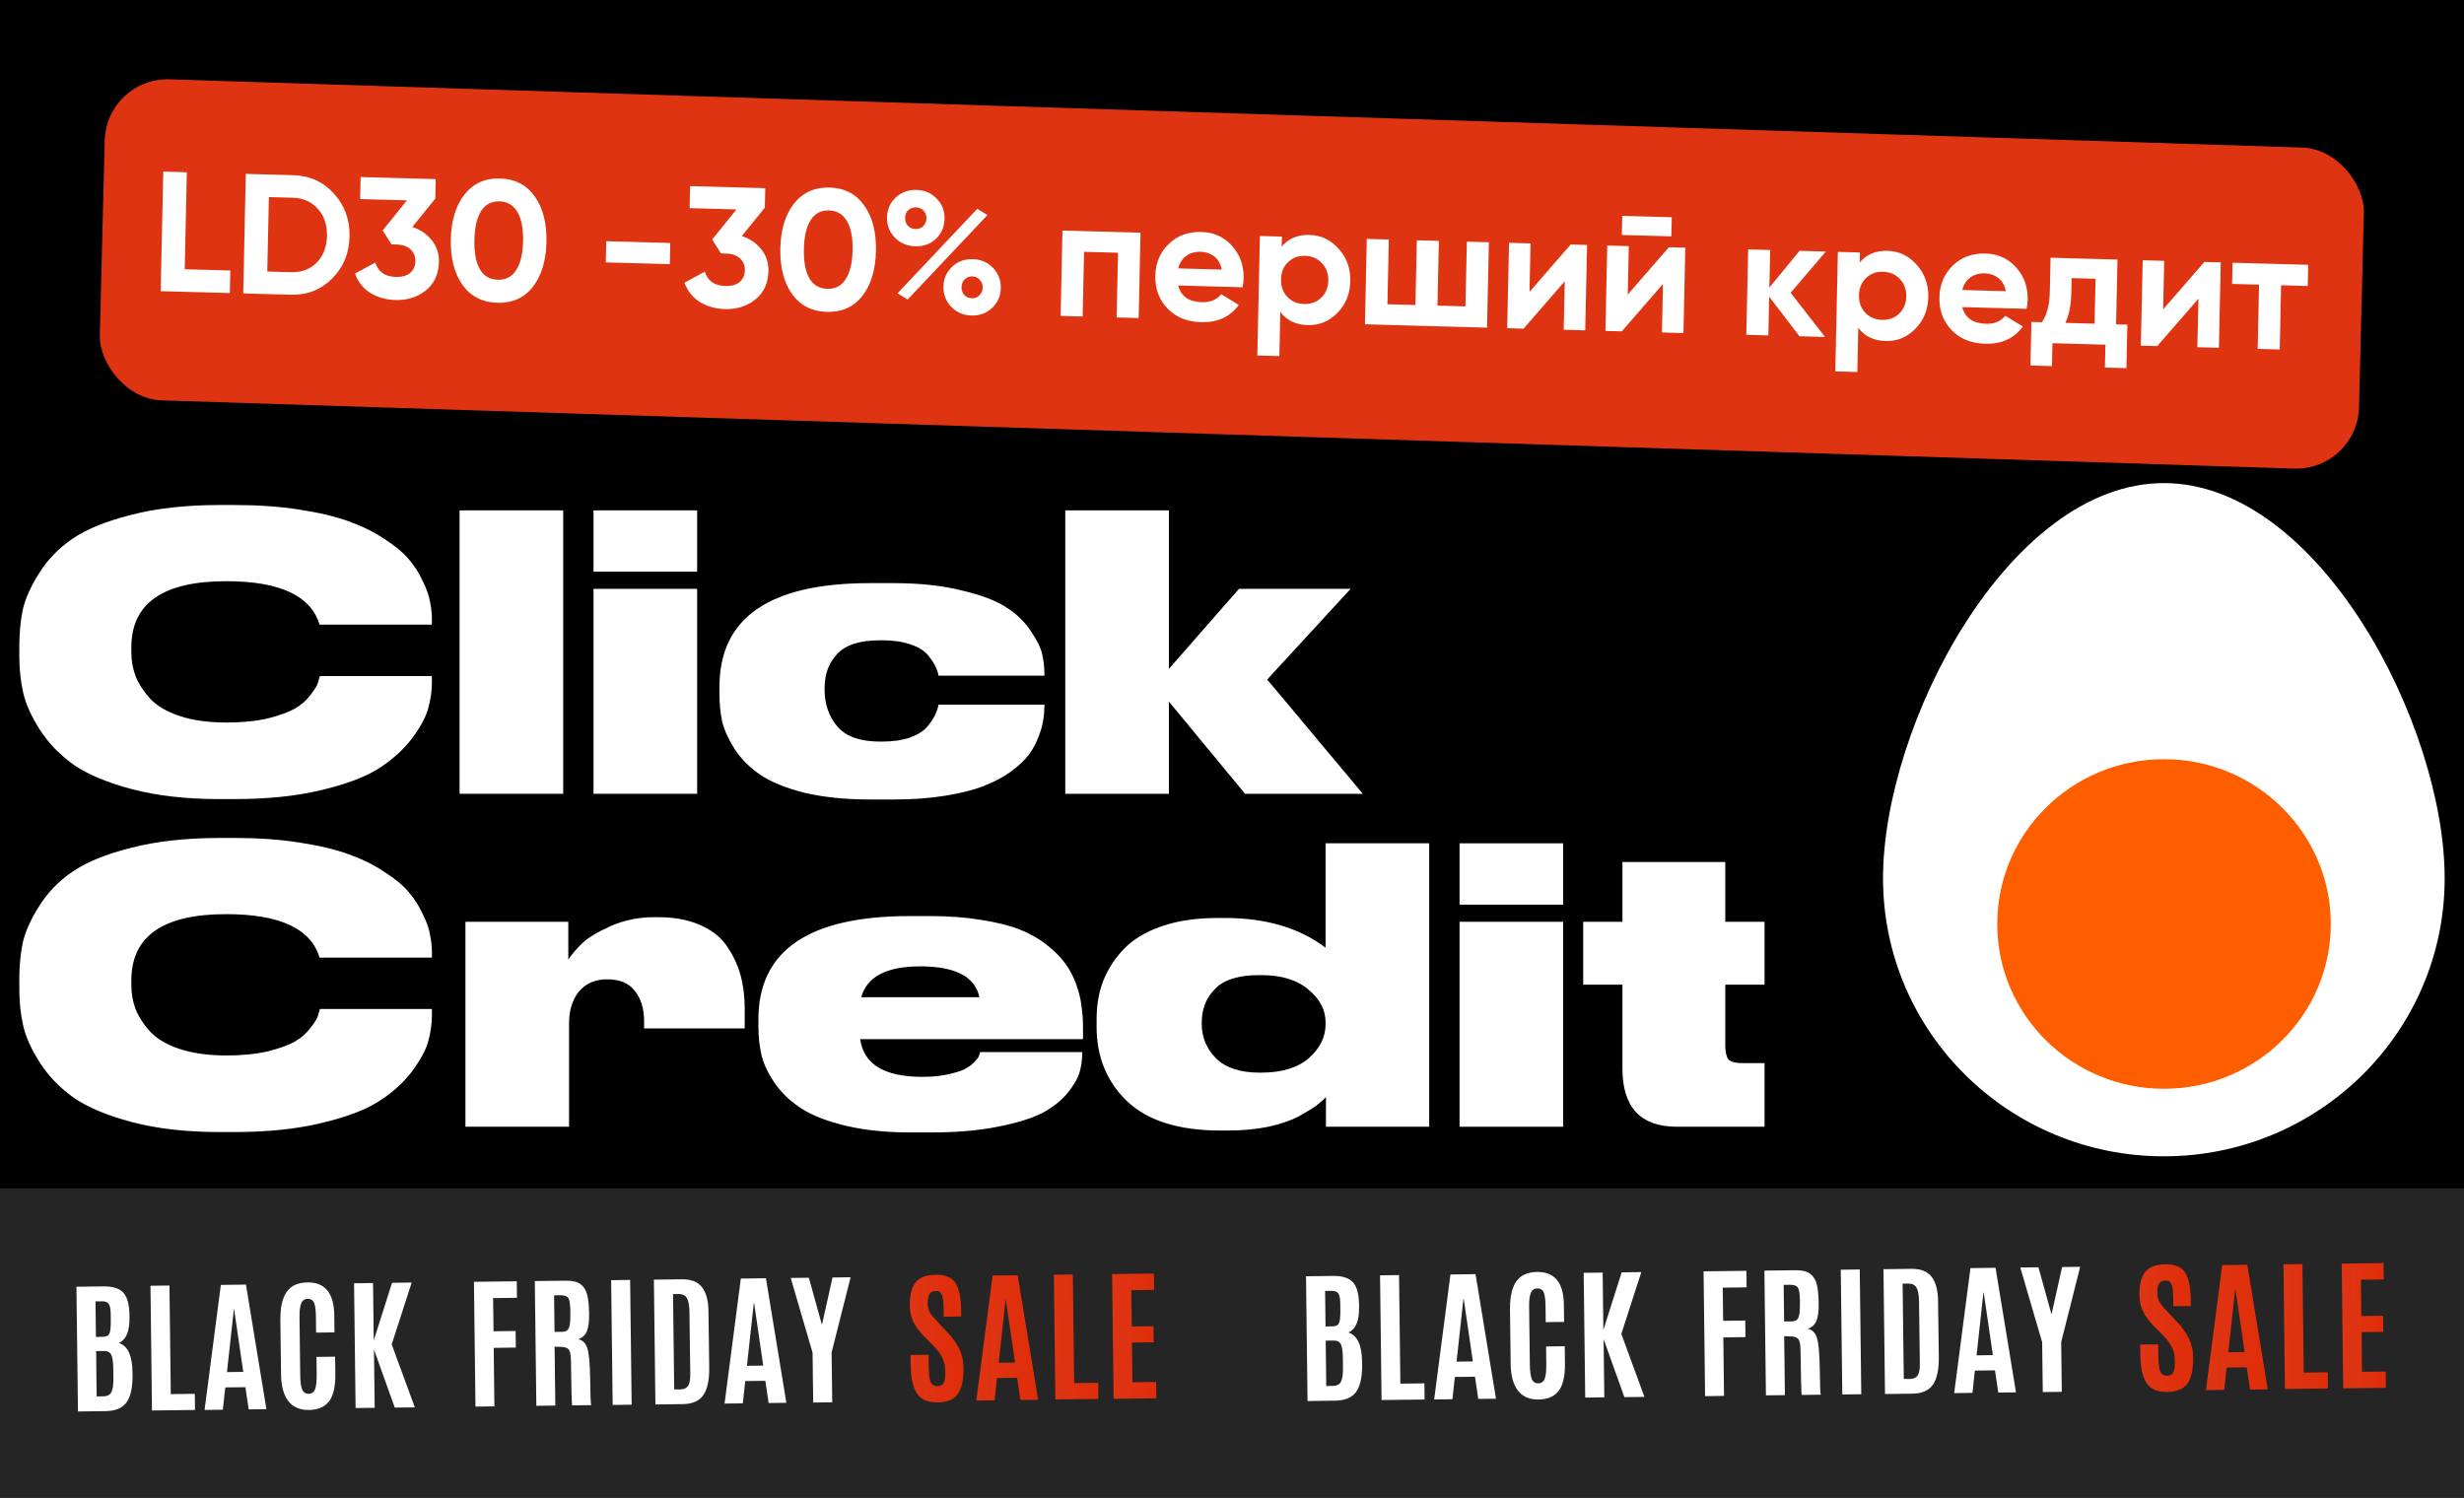
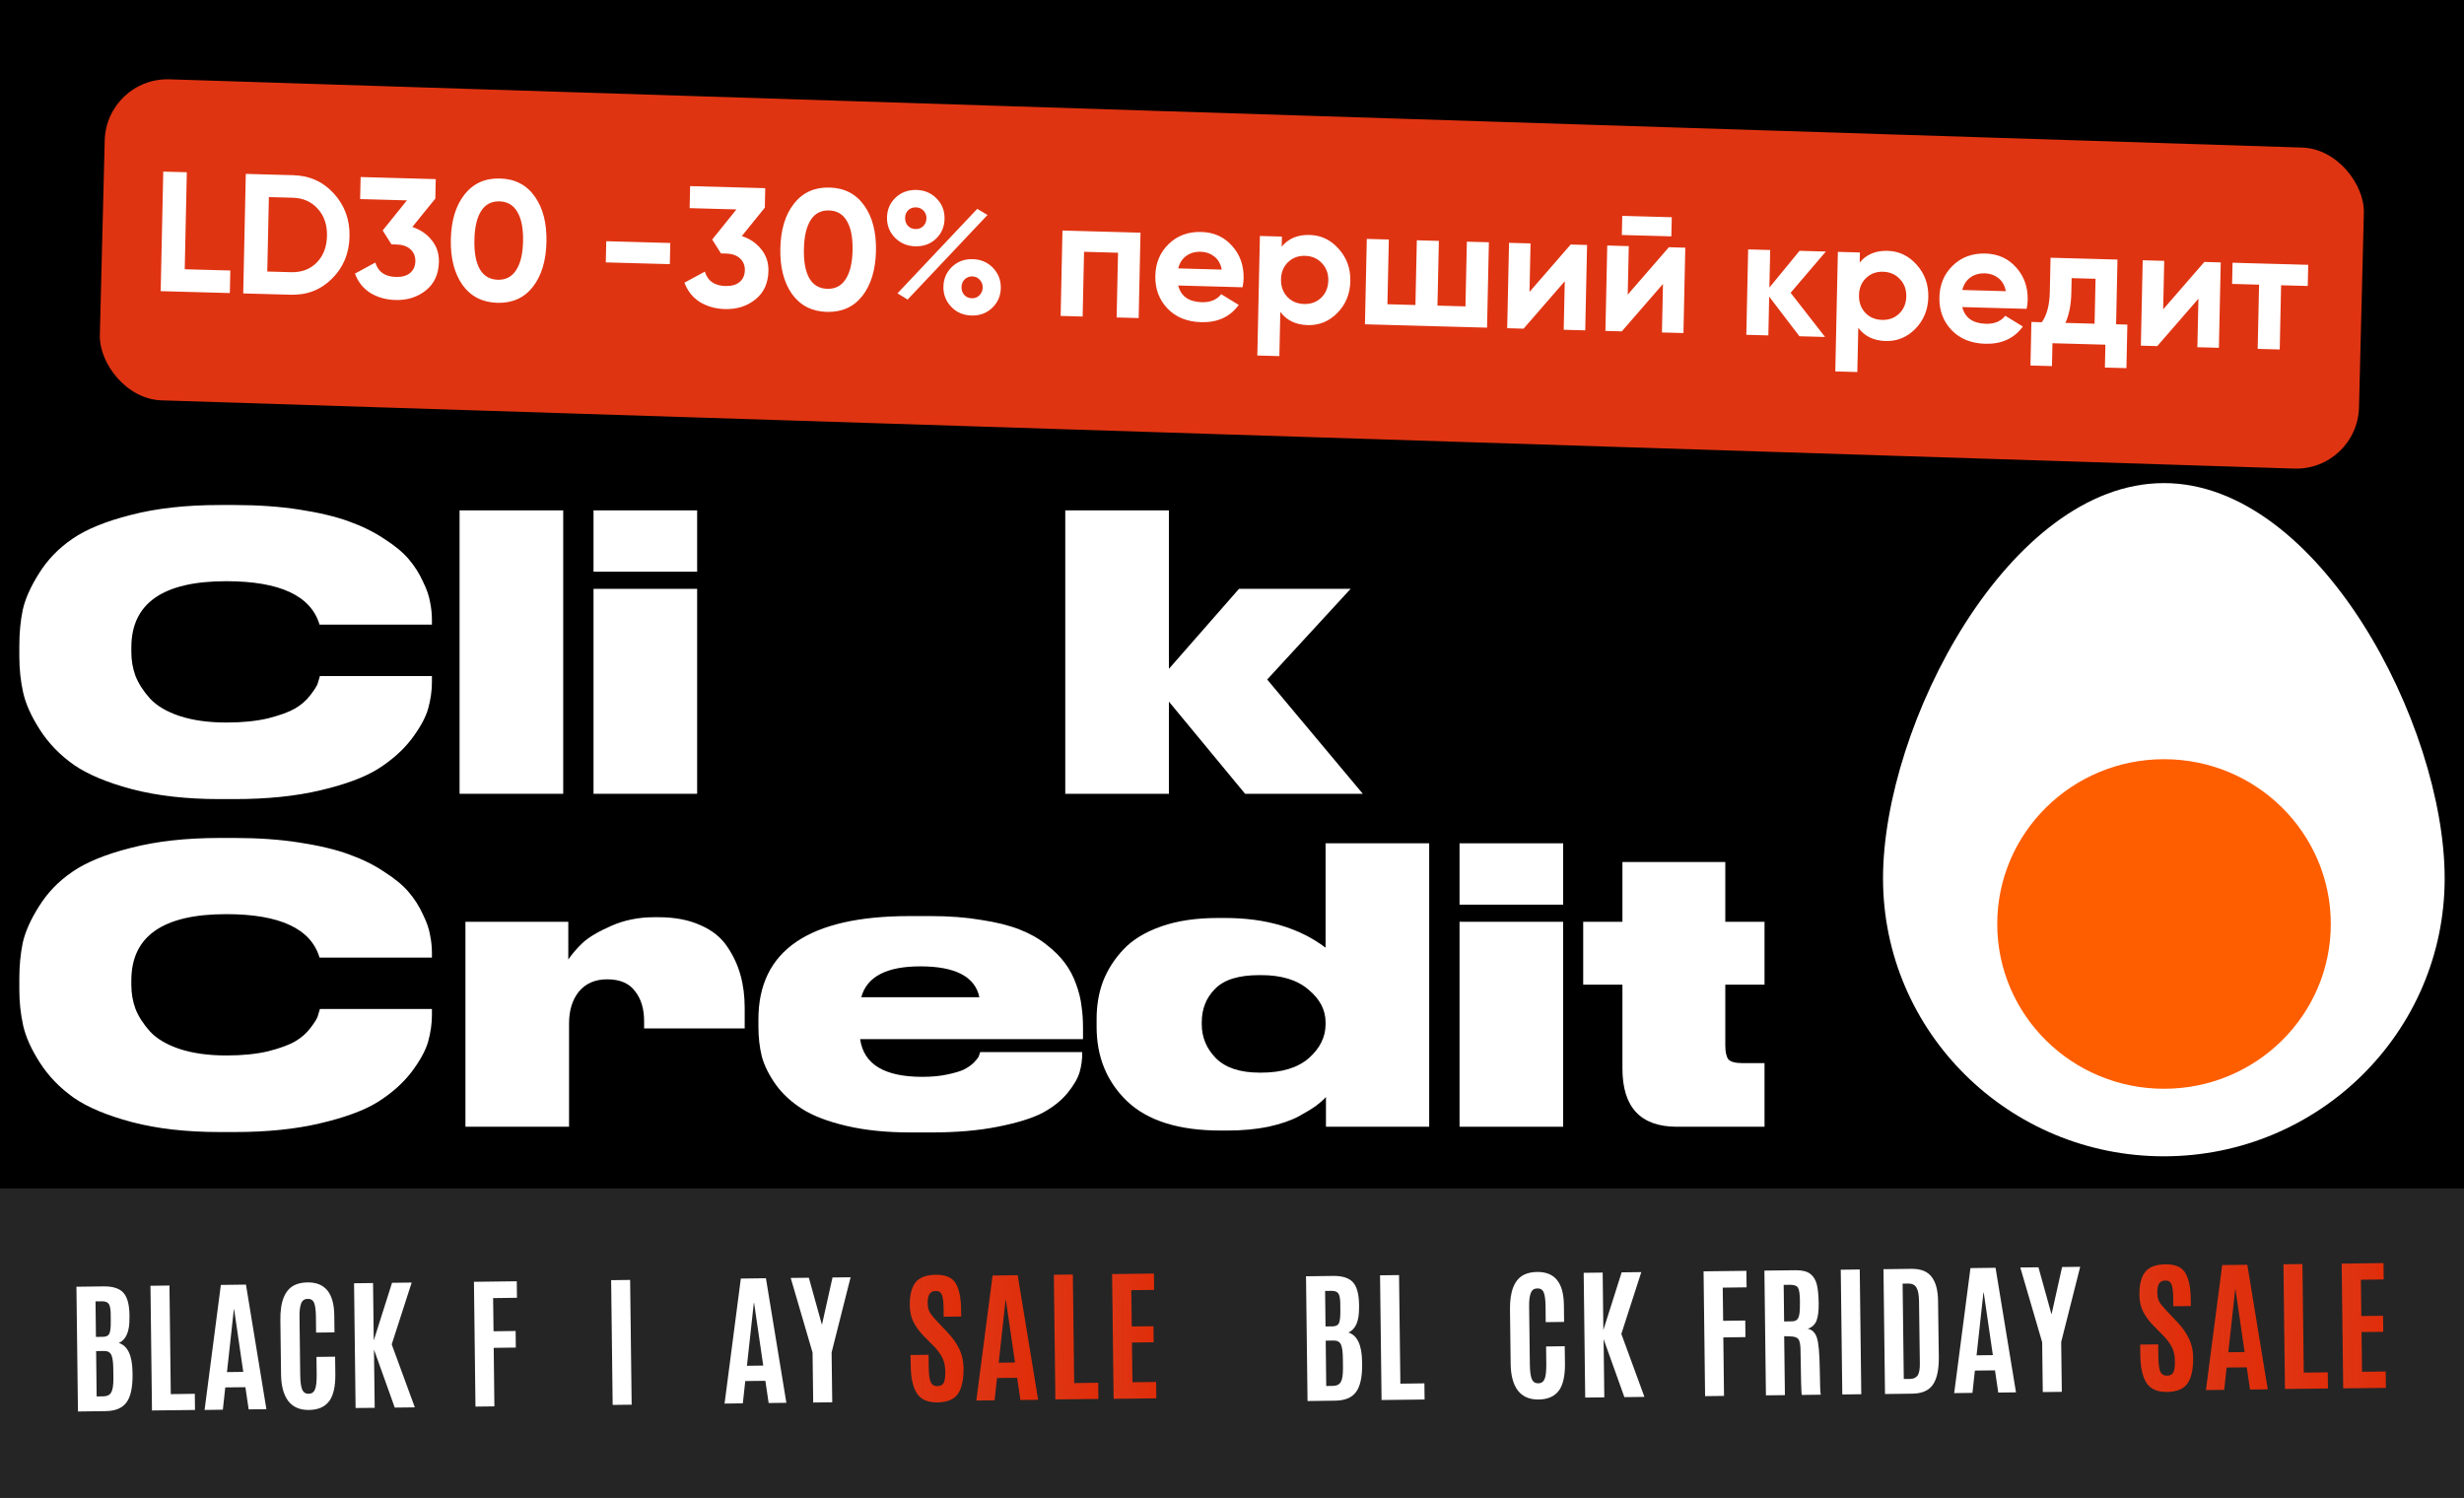
<svg xmlns="http://www.w3.org/2000/svg" width="255" height="155" viewBox="0 0 255 155" fill="none">
  <rect x="0" y="0" width="255" height="155" fill="#333333" stroke="none" />
  <g clip-path="url(#clip0_2074_1673)">
    <rect width="255" height="155" fill="black" />
    <rect y="123" width="397" height="32" fill="#252525" />
    <path d="M13.397 136.419C13.417 137.808 13.046 138.665 12.296 138.993C13.222 139.29 13.69 140.299 13.714 142.022L13.719 142.351C13.723 143.645 13.511 144.585 13.076 145.166C12.642 145.746 11.924 146.036 10.919 146.048L8.068 146.086L7.91 133.174L10.706 133.138C11.667 133.125 12.353 133.343 12.759 133.785C13.165 134.226 13.375 134.974 13.397 136.029L13.402 136.426L13.397 136.419ZM9.936 138.368L10.662 138.358C10.996 138.354 11.219 138.244 11.319 138.026C11.425 137.809 11.47 137.366 11.463 136.696L11.455 135.922C11.442 135.425 11.37 135.091 11.237 134.925C11.105 134.76 10.872 134.677 10.55 134.683L9.886 134.691L9.929 138.373L9.936 138.368ZM10.007 144.529L10.702 144.519C11.093 144.513 11.364 144.374 11.516 144.104C11.668 143.833 11.739 143.351 11.736 142.657L11.724 141.616C11.714 140.959 11.646 140.495 11.52 140.226C11.387 139.956 11.144 139.821 10.778 139.825L9.948 139.836L10.002 144.522L10.007 144.529Z" fill="white" />
    <path d="M15.729 145.987L15.572 133.075L17.537 133.05L17.675 144.289L20.161 144.256L20.181 145.929L15.73 145.981L15.729 145.987Z" fill="white" />
    <path d="M21.173 145.921L22.856 132.987L25.454 132.954L27.57 145.847L25.735 145.869L25.397 143.571L23.314 143.594L23.063 145.901L21.172 145.927L21.173 145.921ZM25.176 141.987L24.231 135.514L24.201 135.509L23.49 142.01L25.176 141.987Z" fill="white" />
    <path d="M34.071 145.004C33.633 145.608 32.936 145.914 31.981 145.928C31.026 145.942 30.314 145.627 29.829 144.999C29.351 144.366 29.101 143.45 29.086 142.254L29.015 136.625C28.989 134.703 29.483 133.495 30.483 133.007C30.855 132.824 31.303 132.734 31.83 132.727C33.646 132.707 34.564 133.837 34.594 136.125L34.615 137.898L32.712 137.921L32.695 136.272C32.686 135.609 32.626 135.135 32.508 134.848C32.391 134.562 32.167 134.424 31.845 134.43C31.516 134.435 31.291 134.588 31.17 134.895C31.049 135.202 30.987 135.667 30.996 136.294L31.071 142.325C31.081 143.02 31.15 143.514 31.271 143.814C31.399 144.108 31.621 144.258 31.944 144.252C32.266 144.246 32.485 144.092 32.605 143.791C32.726 143.484 32.775 142.985 32.773 142.286L32.752 140.439L34.681 140.414L34.704 142.243C34.717 143.489 34.507 144.417 34.068 145.022L34.071 145.004Z" fill="white" />
    <path d="M36.8 145.728L36.642 132.816L38.607 132.792L38.679 138.736L40.572 132.767L42.605 132.742L40.539 139.139L42.93 145.658L40.853 145.682L38.702 139.674L38.777 145.706L36.794 145.727L36.8 145.728Z" fill="white" />
    <path d="M49.207 145.576L49.049 132.664L53.481 132.609L53.501 134.319L51.033 134.35L51.076 137.784L53.364 137.754L53.382 139.47L51.094 139.501L51.165 145.556L49.2 145.581L49.207 145.576Z" fill="white" />
-     <path d="M58.029 139.397L57.396 139.374L57.471 145.474L55.506 145.498L55.348 132.586L58.596 132.549C59.272 132.542 59.775 132.672 60.113 132.935C60.45 133.204 60.67 133.576 60.783 134.065C60.897 134.549 60.954 135.184 60.966 135.971C60.978 136.759 60.9 137.358 60.742 137.77C60.578 138.18 60.275 138.462 59.83 138.608C60.274 138.685 60.588 138.98 60.77 139.5C60.952 140.021 61.054 141.108 61.077 142.764C61.099 144.419 61.131 145.309 61.184 145.43L59.219 145.455C59.167 145.359 59.126 143.812 59.087 140.823C59.081 140.253 59.005 139.869 58.87 139.685C58.729 139.499 58.455 139.403 58.035 139.398L58.029 139.397ZM57.387 137.851L58.175 137.839C58.422 137.838 58.606 137.777 58.725 137.662C58.844 137.546 58.927 137.356 58.968 137.079C59.016 136.803 59.033 136.385 59.026 135.821L59.027 135.741C59.018 135.04 58.955 134.584 58.831 134.371C58.713 134.159 58.44 134.056 58.014 134.056L57.344 134.064L57.388 137.845L57.387 137.851Z" fill="white" />
    <path d="M63.405 145.407L63.247 132.495L65.212 132.47L65.37 145.382L63.405 145.407Z" fill="white" />
-     <path d="M67.829 145.352L67.671 132.44L70.572 132.404C71.52 132.395 72.216 132.664 72.645 133.221C73.081 133.779 73.304 134.597 73.319 135.688L73.398 141.516C73.414 142.818 73.212 143.773 72.79 144.386C72.368 145 71.659 145.31 70.667 145.324L67.834 145.359L67.829 145.352ZM69.78 143.803L70.424 143.797C70.784 143.791 71.046 143.67 71.21 143.438C71.369 143.2 71.45 142.769 71.435 142.141L71.351 135.768C71.343 135.098 71.253 134.619 71.084 134.342C70.917 134.06 70.631 133.923 70.234 133.929L69.652 133.933L69.773 143.808L69.78 143.803Z" fill="white" />
    <path d="M74.986 145.261L76.669 132.328L79.266 132.295L81.382 145.188L79.547 145.21L79.209 142.912L77.127 142.935L76.876 145.242L74.985 145.267L74.986 145.261ZM78.988 141.334L78.043 134.861L78.013 134.855L77.301 141.357L78.988 141.334Z" fill="white" />
    <path d="M84.158 145.151L84.093 139.993L81.831 132.265L83.709 132.244L85.046 137.059L85.076 137.065L86.157 132.217L88.029 132.194L86.063 139.976L86.129 145.134L84.163 145.158L84.158 145.151Z" fill="white" />
    <path d="M94.249 141.395L94.232 140.242L96.098 140.218L96.114 141.52C96.125 142.24 96.192 142.746 96.316 143.034C96.439 143.321 96.674 143.467 97.008 143.463C97.343 143.459 97.568 143.337 97.678 143.096C97.788 142.855 97.838 142.462 97.826 141.922C97.821 141.377 97.717 140.907 97.514 140.507C97.311 140.107 97 139.688 96.568 139.254L95.604 138.283C95.152 137.822 94.802 137.346 94.547 136.851C94.293 136.355 94.163 135.782 94.153 135.125C94.14 134.059 94.334 133.263 94.74 132.74C95.146 132.216 95.848 131.948 96.852 131.936C97.856 131.925 98.536 132.216 98.902 132.817C99.261 133.418 99.449 134.298 99.465 135.457L99.475 136.257L97.665 136.277L97.652 135.353C97.643 134.727 97.585 134.278 97.476 134.012C97.363 133.738 97.156 133.61 96.852 133.613C96.549 133.616 96.327 133.72 96.198 133.926C96.064 134.132 96.003 134.443 96.007 134.852C96.01 135.261 96.083 135.589 96.227 135.83C96.365 136.071 96.62 136.381 96.982 136.759L98.059 137.898C98.597 138.468 99.01 139.046 99.285 139.638C99.567 140.225 99.709 140.869 99.718 141.569C99.731 142.778 99.539 143.672 99.142 144.253C98.744 144.834 98.037 145.132 97.02 145.147C96.004 145.157 95.296 144.849 94.888 144.209C94.479 143.569 94.269 142.636 94.254 141.402L94.249 141.395Z" fill="url(#paint0_linear_2074_1673)" />
    <path d="M101.04 144.948L102.724 132.014L105.321 131.982L107.437 144.874L105.602 144.897L105.264 142.599L103.181 142.622L102.93 144.929L101.039 144.954L101.04 144.948ZM105.043 141.014L104.098 134.541L104.068 134.536L103.357 141.038L105.043 141.014Z" fill="url(#paint1_linear_2074_1673)" />
    <path d="M109.221 144.845L109.064 131.932L111.029 131.908L111.167 143.146L113.653 143.113L113.673 144.787L109.222 144.839L109.221 144.845Z" fill="url(#paint2_linear_2074_1673)" />
    <path d="M115.249 144.775L115.091 131.863L119.418 131.808L119.441 133.501L117.079 133.531L117.127 137.288L119.371 137.262L119.392 138.923L117.149 138.949L117.198 143.059L119.646 143.031L119.668 144.724L115.249 144.775Z" fill="url(#paint3_linear_2074_1673)" />
    <path d="M140.647 135.337C140.667 136.726 140.295 137.583 139.546 137.911C140.472 138.208 140.94 139.217 140.964 140.94L140.969 141.269C140.973 142.563 140.761 143.503 140.326 144.084C139.892 144.664 139.174 144.954 138.17 144.966L135.317 145.004L135.16 132.092L137.956 132.056C138.917 132.043 139.603 132.261 140.009 132.703C140.415 133.144 140.625 133.892 140.647 134.947L140.652 135.344L140.647 135.337ZM137.186 137.286L137.912 137.276C138.246 137.272 138.469 137.162 138.569 136.944C138.675 136.727 138.72 136.284 138.713 135.614L138.705 134.84C138.692 134.343 138.62 134.009 138.487 133.843C138.355 133.678 138.122 133.595 137.8 133.601L137.136 133.609L137.179 137.291L137.186 137.286ZM137.257 143.447L137.952 143.437C138.343 143.431 138.614 143.292 138.766 143.022C138.918 142.751 138.989 142.269 138.986 141.575L138.974 140.534C138.964 139.877 138.896 139.413 138.77 139.144C138.637 138.873 138.394 138.739 138.029 138.743L137.198 138.754L137.252 143.44L137.257 143.447Z" fill="white" />
    <path d="M142.979 144.905L142.821 131.993L144.787 131.968L144.925 143.207L147.411 143.174L147.431 144.847L142.98 144.899L142.979 144.905Z" fill="white" />
-     <path d="M148.423 144.839L150.106 131.905L152.704 131.872L154.82 144.765L152.985 144.787L152.647 142.489L150.564 142.512L150.313 144.819L148.422 144.845L148.423 144.839ZM152.426 140.905L151.481 134.432L151.451 134.427L150.74 140.928L152.426 140.905Z" fill="white" />
    <path d="M161.325 143.922C160.886 144.526 160.19 144.832 159.235 144.846C158.28 144.86 157.568 144.545 157.083 143.917C156.605 143.284 156.355 142.368 156.339 141.172L156.269 135.543C156.243 133.621 156.737 132.413 157.737 131.925C158.109 131.742 158.557 131.652 159.084 131.645C160.9 131.625 161.818 132.755 161.848 135.043L161.869 136.816L159.966 136.839L159.949 135.19C159.94 134.527 159.88 134.053 159.762 133.766C159.645 133.48 159.421 133.342 159.098 133.348C158.77 133.353 158.545 133.506 158.424 133.813C158.303 134.12 158.241 134.585 158.25 135.212L158.325 141.243C158.335 141.938 158.404 142.432 158.525 142.732C158.653 143.026 158.875 143.176 159.198 143.17C159.52 143.164 159.739 143.01 159.859 142.709C159.98 142.402 160.029 141.903 160.027 141.204L160.006 139.357L161.934 139.332L161.958 141.161C161.971 142.407 161.761 143.335 161.322 143.94L161.325 143.922Z" fill="white" />
    <path d="M164.054 144.646L163.896 131.734L165.861 131.71L165.933 137.654L167.826 131.685L169.859 131.66L167.793 138.057L170.183 144.576L168.107 144.6L165.956 138.592L166.031 144.624L164.048 144.645L164.054 144.646Z" fill="white" />
    <path d="M176.461 144.494L176.303 131.582L180.735 131.527L180.755 133.237L178.287 133.268L178.33 136.702L180.618 136.672L180.636 138.388L178.348 138.419L178.419 144.474L176.454 144.499L176.461 144.494Z" fill="white" />
    <path d="M185.279 138.315L184.646 138.292L184.721 144.392L182.756 144.416L182.598 131.504L185.846 131.467C186.522 131.46 187.025 131.59 187.363 131.853C187.7 132.122 187.92 132.494 188.033 132.983C188.147 133.467 188.204 134.102 188.216 134.889C188.228 135.677 188.15 136.276 187.992 136.688C187.828 137.098 187.525 137.38 187.079 137.526C187.524 137.603 187.838 137.898 188.02 138.418C188.202 138.939 188.304 140.026 188.327 141.682C188.349 143.337 188.381 144.227 188.434 144.348L186.469 144.373C186.417 144.277 186.376 142.73 186.337 139.741C186.331 139.171 186.255 138.787 186.12 138.603C185.979 138.417 185.705 138.321 185.285 138.316L185.279 138.315ZM184.637 136.769L185.425 136.757C185.672 136.756 185.856 136.695 185.975 136.58C186.094 136.464 186.177 136.274 186.218 135.997C186.266 135.721 186.283 135.303 186.275 134.739L186.277 134.659C186.268 133.958 186.205 133.502 186.081 133.289C185.963 133.077 185.69 132.974 185.264 132.974L184.594 132.982L184.638 136.763L184.637 136.769Z" fill="white" />
    <path d="M190.659 144.325L190.501 131.413L192.466 131.388L192.624 144.3L190.659 144.325Z" fill="white" />
    <path d="M195.079 144.27L194.921 131.358L197.822 131.322C198.77 131.313 199.466 131.582 199.895 132.139C200.331 132.697 200.554 133.515 200.569 134.606L200.649 140.434C200.664 141.736 200.462 142.691 200.04 143.304C199.618 143.918 198.909 144.228 197.917 144.242L195.084 144.277L195.079 144.27ZM197.03 142.721L197.674 142.715C198.034 142.709 198.296 142.588 198.46 142.356C198.619 142.118 198.7 141.687 198.685 141.059L198.601 134.686C198.593 134.016 198.503 133.537 198.334 133.26C198.167 132.978 197.881 132.841 197.484 132.847L196.902 132.851L197.023 142.726L197.03 142.721Z" fill="white" />
    <path d="M202.24 144.179L203.923 131.246L206.52 131.213L208.636 144.106L206.801 144.128L206.463 141.83L204.381 141.853L204.13 144.16L202.239 144.185L202.24 144.179ZM206.242 140.252L205.297 133.779L205.267 133.773L204.555 140.275L206.242 140.252Z" fill="white" />
    <path d="M211.408 144.069L211.343 138.911L209.081 131.183L210.959 131.162L212.296 135.977L212.326 135.983L213.407 131.135L215.279 131.112L213.313 138.894L213.378 144.052L211.413 144.076L211.408 144.069Z" fill="white" />
    <path d="M221.503 140.313L221.486 139.16L223.352 139.136L223.368 140.438C223.379 141.158 223.446 141.664 223.57 141.952C223.693 142.239 223.928 142.385 224.262 142.381C224.597 142.377 224.822 142.255 224.932 142.014C225.042 141.773 225.091 141.38 225.08 140.84C225.075 140.295 224.971 139.825 224.768 139.425C224.565 139.025 224.254 138.606 223.822 138.172L222.858 137.201C222.406 136.74 222.056 136.264 221.801 135.769C221.547 135.273 221.417 134.7 221.407 134.043C221.394 132.977 221.587 132.181 221.994 131.658C222.4 131.134 223.102 130.866 224.106 130.854C225.11 130.843 225.79 131.134 226.155 131.735C226.515 132.336 226.703 133.216 226.719 134.375L226.729 135.175L224.919 135.195L224.906 134.271C224.897 133.645 224.839 133.196 224.73 132.93C224.617 132.656 224.41 132.528 224.106 132.531C223.803 132.534 223.581 132.638 223.452 132.844C223.317 133.05 223.257 133.361 223.261 133.77C223.264 134.179 223.337 134.507 223.481 134.748C223.619 134.989 223.874 135.299 224.236 135.677L225.313 136.816C225.851 137.386 226.264 137.964 226.539 138.556C226.821 139.143 226.963 139.787 226.972 140.487C226.985 141.696 226.793 142.59 226.396 143.171C225.998 143.751 225.291 144.05 224.274 144.065C223.258 144.075 222.55 143.767 222.141 143.127C221.733 142.487 221.523 141.554 221.508 140.32L221.503 140.313Z" fill="url(#paint4_linear_2074_1673)" />
    <path d="M228.294 143.866L229.977 130.932L232.575 130.9L234.691 143.792L232.856 143.815L232.518 141.517L230.435 141.54L230.184 143.847L228.293 143.872L228.294 143.866ZM232.297 139.932L231.352 133.459L231.322 133.454L230.611 139.956L232.297 139.932Z" fill="url(#paint5_linear_2074_1673)" />
    <path d="M236.471 143.763L236.314 130.85L238.279 130.826L238.417 142.064L240.903 142.031L240.923 143.705L236.472 143.757L236.471 143.763Z" fill="url(#paint6_linear_2074_1673)" />
    <path d="M242.499 143.693L242.341 130.781L246.668 130.726L246.691 132.419L244.329 132.449L244.377 136.206L246.621 136.18L246.642 137.841L244.399 137.867L244.448 141.977L246.896 141.949L246.918 143.642L242.499 143.693Z" fill="url(#paint7_linear_2074_1673)" />
    <rect width="233.801" height="33.226" rx="6.544" transform="matrix(1 0.032 -0.025 1 11 8)" fill="#DF3412" />
    <path d="M19.118 27.868L23.836 27.997L23.786 30.331L16.629 30.134L16.896 17.761L19.335 17.828L19.118 27.868ZM30.351 18.132C32.047 18.178 33.448 18.812 34.554 20.034C35.671 21.255 36.211 22.738 36.173 24.482C36.135 26.226 35.532 27.677 34.364 28.835C33.207 29.994 31.781 30.551 30.084 30.504L25.171 30.369L25.438 17.997L30.351 18.132ZM30.134 28.171C31.206 28.2 32.086 27.871 32.773 27.182C33.46 26.482 33.816 25.561 33.84 24.418C33.865 23.274 33.549 22.34 32.893 21.615C32.237 20.878 31.373 20.494 30.301 20.465L27.827 20.397L27.66 28.103L30.134 28.171ZM42.672 23.493C43.503 23.764 44.171 24.218 44.676 24.857C45.193 25.485 45.442 26.234 45.423 27.106C45.396 28.379 44.944 29.363 44.069 30.058C43.205 30.753 42.155 31.084 40.918 31.05C39.952 31.023 39.09 30.781 38.334 30.324C37.59 29.856 37.056 29.187 36.733 28.317L38.844 27.173C39.13 28.136 39.838 28.633 40.969 28.664C41.594 28.681 42.08 28.547 42.428 28.262C42.788 27.965 42.974 27.557 42.985 27.039C42.996 26.532 42.828 26.121 42.481 25.805C42.146 25.489 41.666 25.323 41.042 25.305L40.512 25.291L39.605 23.851L42.113 20.737L37.271 20.604L37.32 18.323L45.095 18.538L45.052 20.552L42.672 23.493ZM51.466 31.34C49.923 31.297 48.722 30.681 47.864 29.49C47.017 28.288 46.615 26.715 46.657 24.77C46.699 22.826 47.169 21.283 48.065 20.14C48.974 18.986 50.201 18.43 51.744 18.473C53.299 18.516 54.5 19.138 55.346 20.34C56.193 21.531 56.595 23.098 56.553 25.043C56.511 26.987 56.042 28.536 55.144 29.69C54.248 30.833 53.021 31.383 51.466 31.34ZM49.667 27.877C50.076 28.572 50.693 28.931 51.518 28.954C52.343 28.977 52.974 28.646 53.413 27.963C53.864 27.279 54.104 26.284 54.132 24.976C54.161 23.656 53.964 22.643 53.544 21.936C53.134 21.229 52.517 20.864 51.693 20.841C50.868 20.819 50.236 21.149 49.797 21.832C49.358 22.516 49.124 23.518 49.096 24.837C49.067 26.157 49.258 27.17 49.667 27.877ZM62.694 27.157L62.742 24.965L69.368 25.148L69.321 27.339L62.694 27.157ZM76.773 24.432C77.604 24.702 78.272 25.157 78.777 25.796C79.294 26.423 79.543 27.173 79.524 28.045C79.497 29.317 79.045 30.301 78.169 30.996C77.306 31.692 76.255 32.022 75.018 31.988C74.052 31.962 73.191 31.72 72.435 31.263C71.691 30.794 71.157 30.125 70.834 29.256L72.945 28.111C73.231 29.074 73.939 29.571 75.07 29.602C75.694 29.619 76.18 29.485 76.528 29.2C76.888 28.904 77.074 28.496 77.085 27.977C77.096 27.471 76.928 27.059 76.582 26.743C76.246 26.428 75.767 26.261 75.142 26.244L74.612 26.229L73.706 24.79L76.213 21.675L71.371 21.542L71.421 19.262L79.196 19.476L79.153 21.491L76.773 24.432ZM85.567 32.279C84.024 32.236 82.823 31.619 81.964 30.429C81.118 29.226 80.716 27.653 80.758 25.709C80.8 23.765 81.269 22.221 82.166 21.079C83.075 19.925 84.301 19.369 85.844 19.411C87.4 19.454 88.6 20.077 89.447 21.279C90.293 22.47 90.696 24.037 90.654 25.981C90.612 27.925 90.142 29.475 89.245 30.629C88.348 31.771 87.122 32.321 85.567 32.279ZM83.767 28.816C84.177 29.511 84.794 29.87 85.618 29.892C86.443 29.915 87.075 29.585 87.514 28.901C87.965 28.218 88.205 27.222 88.233 25.915C88.261 24.595 88.065 23.581 87.644 22.874C87.235 22.167 86.618 21.802 85.793 21.78C84.969 21.757 84.337 22.087 83.898 22.771C83.459 23.455 83.225 24.456 83.196 25.776C83.168 27.096 83.358 28.109 83.767 28.816ZM96.858 24.719C96.281 25.258 95.568 25.515 94.72 25.492C93.871 25.468 93.165 25.166 92.6 24.584C92.046 24.003 91.779 23.306 91.796 22.493C91.814 21.68 92.111 20.999 92.689 20.449C93.278 19.899 93.997 19.636 94.846 19.659C95.694 19.683 96.395 19.985 96.948 20.566C97.501 21.135 97.769 21.832 97.751 22.657C97.734 23.482 97.436 24.169 96.858 24.719ZM92.882 30.358L101.134 21.618L102.199 22.249L93.929 31.005L92.882 30.358ZM93.952 23.366C94.16 23.584 94.422 23.697 94.741 23.706C95.059 23.715 95.326 23.616 95.543 23.41C95.76 23.192 95.871 22.924 95.878 22.606C95.885 22.288 95.785 22.019 95.577 21.802C95.37 21.584 95.107 21.47 94.789 21.462C94.471 21.453 94.204 21.552 93.987 21.758C93.782 21.964 93.676 22.227 93.669 22.545C93.662 22.863 93.757 23.137 93.952 23.366ZM102.681 31.865C102.103 32.415 101.39 32.679 100.542 32.655C99.694 32.632 98.993 32.33 98.439 31.749C97.886 31.167 97.618 30.47 97.636 29.657C97.653 28.844 97.951 28.163 98.529 27.613C99.106 27.063 99.819 26.799 100.668 26.823C101.516 26.846 102.217 27.148 102.77 27.729C103.323 28.311 103.591 29.008 103.574 29.821C103.556 30.634 103.258 31.315 102.681 31.865ZM99.792 30.53C99.999 30.748 100.262 30.861 100.58 30.87C100.898 30.879 101.16 30.774 101.365 30.556C101.582 30.338 101.694 30.076 101.7 29.769C101.707 29.451 101.607 29.183 101.399 28.965C101.204 28.736 100.947 28.617 100.629 28.608C100.311 28.599 100.044 28.704 99.827 28.922C99.622 29.128 99.516 29.391 99.509 29.709C99.502 30.027 99.597 30.301 99.792 30.53ZM118.031 24.082L117.841 32.919L115.561 32.856L115.705 26.158L112.189 26.061L112.044 32.76L109.765 32.697L109.955 23.86L118.031 24.082ZM121.931 29.548C122.213 30.664 123.032 31.241 124.386 31.278C125.258 31.302 125.924 31.025 126.385 30.448L128.2 31.56C127.301 32.796 126.003 33.391 124.307 33.345C122.846 33.304 121.683 32.83 120.818 31.922C119.954 31.014 119.536 29.889 119.565 28.545C119.594 27.214 120.054 26.118 120.945 25.259C121.836 24.387 122.965 23.97 124.331 24.008C125.627 24.043 126.684 24.52 127.501 25.439C128.33 26.358 128.73 27.477 128.701 28.797C128.695 29.091 128.659 29.403 128.593 29.731L121.931 29.548ZM121.933 27.779L126.44 27.903C126.323 27.299 126.062 26.844 125.656 26.538C125.262 26.232 124.805 26.072 124.287 26.058C123.674 26.041 123.164 26.186 122.757 26.493C122.35 26.789 122.075 27.217 121.933 27.779ZM135.536 24.316C136.726 24.349 137.729 24.83 138.546 25.761C139.375 26.68 139.775 27.793 139.747 29.101C139.719 30.409 139.271 31.505 138.403 32.389C137.547 33.261 136.524 33.681 135.335 33.648C134.098 33.614 133.153 33.158 132.5 32.279L132.401 36.857L130.121 36.794L130.388 24.422L132.668 24.485L132.645 25.527C133.335 24.686 134.299 24.282 135.536 24.316ZM133.223 30.725C133.672 31.197 134.25 31.443 134.957 31.463C135.664 31.482 136.252 31.268 136.722 30.822C137.203 30.363 137.452 29.769 137.467 29.038C137.483 28.308 137.26 27.706 136.799 27.233C136.35 26.75 135.772 26.498 135.065 26.478C134.358 26.459 133.77 26.678 133.3 27.137C132.831 27.584 132.588 28.173 132.572 28.903C132.557 29.634 132.773 30.241 133.223 30.725ZM151.806 25.011L154.085 25.074L153.895 33.911L141.259 33.564L141.45 24.726L143.73 24.789L143.585 31.488L146.483 31.568L146.628 24.869L148.908 24.932L148.763 31.63L151.661 31.71L151.806 25.011ZM162.55 25.307L164.247 25.354L164.056 34.191L161.829 34.13L161.938 29.11L157.676 34.016L155.98 33.969L156.171 25.132L158.397 25.193L158.289 30.212L162.55 25.307ZM167.844 24.321L167.887 22.341L173.012 22.483L172.969 24.462L167.844 24.321ZM172.715 25.587L174.411 25.634L174.221 34.471L171.994 34.41L172.102 29.39L167.841 34.295L166.145 34.249L166.335 25.411L168.562 25.473L168.454 30.492L172.715 25.587ZM188.874 34.874L186.223 34.801L183.093 30.701L183.007 34.713L180.727 34.65L180.918 25.813L183.197 25.875L183.114 29.764L186.237 25.959L188.958 26.034L185.312 30.302L188.874 34.874ZM195.35 25.962C196.54 25.995 197.543 26.477 198.36 27.407C199.189 28.326 199.589 29.439 199.561 30.747C199.533 32.055 199.085 33.151 198.217 34.035C197.361 34.907 196.339 35.327 195.149 35.294C193.912 35.261 192.967 34.804 192.314 33.925L192.215 38.503L189.935 38.441L190.202 26.068L192.482 26.131L192.459 27.174C193.15 26.332 194.113 25.928 195.35 25.962ZM193.037 32.371C193.486 32.844 194.065 33.089 194.772 33.109C195.478 33.128 196.067 32.915 196.536 32.468C197.017 32.009 197.266 31.415 197.282 30.684C197.297 29.954 197.075 29.352 196.613 28.88C196.164 28.396 195.586 28.144 194.879 28.125C194.172 28.105 193.584 28.325 193.114 28.783C192.645 29.23 192.402 29.819 192.387 30.55C192.371 31.28 192.588 31.887 193.037 32.371ZM203.075 31.781C203.357 32.897 204.176 33.474 205.531 33.511C206.403 33.535 207.069 33.259 207.529 32.682L209.344 33.793C208.445 35.03 207.147 35.625 205.451 35.578C203.99 35.538 202.827 35.064 201.963 34.156C201.098 33.248 200.681 32.122 200.71 30.779C200.738 29.447 201.198 28.352 202.089 27.492C202.98 26.62 204.109 26.203 205.475 26.241C206.771 26.277 207.828 26.754 208.645 27.672C209.474 28.591 209.874 29.71 209.846 31.03C209.839 31.325 209.803 31.636 209.737 31.965L203.075 31.781ZM203.078 30.013L207.584 30.137C207.467 29.532 207.206 29.077 206.8 28.771C206.406 28.465 205.95 28.305 205.431 28.291C204.819 28.274 204.309 28.419 203.901 28.727C203.494 29.022 203.22 29.451 203.078 30.013ZM218.995 33.563L220.161 33.595L220.064 38.102L217.837 38.041L217.889 35.673L212.41 35.522L212.359 37.89L210.133 37.829L210.23 33.322L211.308 33.352C211.831 32.612 212.106 31.576 212.135 30.244L212.212 26.674L219.139 26.865L218.995 33.563ZM213.747 33.419L216.768 33.502L216.869 28.854L214.395 28.785L214.362 30.305C214.335 31.555 214.13 32.592 213.747 33.419ZM228.128 27.112L229.825 27.159L229.634 35.996L227.407 35.935L227.516 30.915L223.255 35.821L221.558 35.774L221.749 26.936L223.975 26.998L223.867 32.017L228.128 27.112ZM238.876 27.408L238.829 29.599L236.072 29.524L235.929 36.169L233.649 36.107L233.792 29.461L231 29.384L231.048 27.192L238.876 27.408Z" fill="white" />
    <path d="M58.813 95.403V99.306C59.208 98.728 59.694 98.163 60.272 97.611C60.877 97.033 61.862 96.442 63.229 95.837C64.596 95.232 66.081 94.93 67.684 94.93H68.157C69.84 94.93 71.285 95.206 72.495 95.758C73.704 96.284 74.624 97.02 75.254 97.966C75.885 98.886 76.345 99.872 76.634 100.923C76.924 101.948 77.068 103.078 77.068 104.314V106.443H66.659V105.694C66.659 104.406 66.344 103.367 65.713 102.579C65.109 101.764 64.149 101.357 62.835 101.357C61.599 101.357 60.627 101.777 59.917 102.618C59.234 103.459 58.892 104.563 58.892 105.93V116.615H48.168V95.403H58.813Z" fill="white" />
    <path d="M95.245 100.016C91.75 100.016 89.713 101.081 89.134 103.21H101.357C100.91 101.081 98.873 100.016 95.245 100.016ZM112.002 108.887V108.966C112.002 109.676 111.91 110.346 111.726 110.977C111.542 111.608 111.121 112.331 110.464 113.145C109.807 113.934 108.94 114.617 107.862 115.196C106.784 115.748 105.247 116.221 103.249 116.615C101.278 117.009 98.978 117.206 96.349 117.206H94.26C91.763 117.206 89.555 116.983 87.636 116.536C85.717 116.089 84.193 115.511 83.062 114.801C81.932 114.092 81.012 113.251 80.303 112.278C79.593 111.279 79.107 110.307 78.844 109.36C78.607 108.388 78.489 107.363 78.489 106.285V105.497C78.489 98.373 83.707 94.812 94.141 94.812H96.31C98.229 94.812 99.963 94.943 101.514 95.206C103.091 95.443 104.419 95.771 105.496 96.192C106.574 96.612 107.507 97.138 108.296 97.769C109.111 98.4 109.755 99.044 110.228 99.701C110.701 100.332 111.082 101.054 111.371 101.869C111.66 102.658 111.844 103.407 111.923 104.117C112.028 104.8 112.081 105.549 112.081 106.364V107.547H89.016C89.384 110.149 91.526 111.45 95.443 111.45H95.482C96.428 111.45 97.269 111.371 98.005 111.213C98.768 111.056 99.346 110.885 99.74 110.701C100.161 110.491 100.502 110.254 100.765 109.991C101.028 109.728 101.199 109.518 101.278 109.36C101.357 109.176 101.409 109.019 101.435 108.887H112.002Z" fill="white" />
    <path d="M137.184 106.009V105.812C137.184 104.524 136.592 103.394 135.41 102.421C134.253 101.422 132.623 100.923 130.521 100.923H130.324C128.194 100.923 126.67 101.396 125.75 102.342C124.83 103.262 124.37 104.419 124.37 105.812V106.009C124.37 107.35 124.856 108.519 125.829 109.518C126.828 110.517 128.339 111.016 130.363 111.016H130.521C132.65 111.016 134.293 110.517 135.449 109.518C136.606 108.493 137.184 107.323 137.184 106.009ZM137.184 87.281H147.908V116.615H137.223V113.54C136.96 113.829 136.619 114.131 136.198 114.447C135.804 114.736 135.199 115.104 134.385 115.55C133.596 115.971 132.558 116.326 131.27 116.615C129.982 116.878 128.562 117.009 127.012 117.009H126.341C122.004 117.009 118.771 115.997 116.642 113.973C114.54 111.949 113.488 109.387 113.488 106.285V105.457C113.488 104.038 113.712 102.737 114.158 101.554C114.632 100.345 115.341 99.241 116.287 98.242C117.234 97.243 118.535 96.455 120.191 95.876C121.847 95.298 123.792 95.009 126.026 95.009H126.775C131.007 95.009 134.477 96.034 137.184 98.084V87.281Z" fill="white" />
    <path d="M161.772 87.281V93.629H151.048V87.281H161.772ZM161.772 95.403V116.615H151.048V95.403H161.772Z" fill="white" />
    <path d="M182.612 116.615H173.544C169.785 116.615 167.906 114.604 167.906 110.583V101.909H163.845V95.403H167.906V89.213H178.551V95.403H182.612V101.909H178.551V108.178C178.551 108.861 178.656 109.347 178.866 109.636C179.103 109.899 179.589 110.031 180.325 110.031H182.612V116.615Z" fill="white" />
    <path d="M24.276 117.164H22.739C19.295 117.164 16.273 116.823 13.67 116.139C11.095 115.456 9.084 114.615 7.638 113.616C6.192 112.591 5.023 111.382 4.129 109.989C3.235 108.595 2.657 107.307 2.394 106.125C2.131 104.942 2 103.706 2 102.419V101.275C2 99.961 2.118 98.725 2.355 97.569C2.618 96.412 3.183 95.151 4.05 93.784C4.918 92.391 6.061 91.208 7.48 90.236C8.926 89.237 10.95 88.409 13.552 87.752C16.181 87.068 19.243 86.727 22.739 86.727H24.276C26.721 86.727 28.955 86.884 30.979 87.2C33.029 87.515 34.738 87.922 36.104 88.422C37.498 88.921 38.72 89.526 39.771 90.236C40.849 90.919 41.69 91.615 42.294 92.325C42.899 93.035 43.385 93.797 43.753 94.612C44.148 95.4 44.397 96.11 44.502 96.741C44.634 97.372 44.7 97.99 44.7 98.594V99.107H33.069C32.175 96.11 28.955 94.612 23.409 94.612C16.864 94.612 13.592 96.899 13.592 101.472V101.945C13.592 102.813 13.736 103.641 14.025 104.429C14.341 105.218 14.84 105.993 15.524 106.756C16.233 107.518 17.258 108.122 18.599 108.569C19.966 109.016 21.582 109.239 23.448 109.239C25.078 109.239 26.511 109.095 27.746 108.806C28.981 108.49 29.914 108.149 30.545 107.781C31.176 107.413 31.702 106.953 32.122 106.401C32.543 105.849 32.792 105.454 32.871 105.218C32.95 104.981 33.029 104.718 33.108 104.429H44.7V105.06C44.7 105.954 44.568 106.874 44.305 107.82C44.042 108.74 43.464 109.791 42.571 110.974C41.677 112.131 40.52 113.156 39.101 114.05C37.708 114.917 35.723 115.653 33.147 116.257C30.598 116.862 27.641 117.164 24.276 117.164Z" fill="white" />
    <path d="M24.276 82.705H22.739C19.295 82.705 16.273 82.364 13.67 81.68C11.095 80.997 9.084 80.156 7.638 79.157C6.192 78.132 5.023 76.923 4.129 75.53C3.235 74.136 2.657 72.849 2.394 71.666C2.131 70.483 2 69.248 2 67.96V66.816C2 65.502 2.118 64.267 2.355 63.11C2.618 61.953 3.183 60.692 4.05 59.325C4.918 57.932 6.061 56.749 7.48 55.777C8.926 54.778 10.95 53.95 13.552 53.293C16.181 52.609 19.243 52.268 22.739 52.268H24.276C26.721 52.268 28.955 52.425 30.979 52.741C33.029 53.056 34.738 53.464 36.104 53.963C37.498 54.462 38.72 55.067 39.771 55.777C40.849 56.46 41.69 57.157 42.294 57.866C42.899 58.576 43.385 59.338 43.753 60.153C44.148 60.941 44.397 61.651 44.502 62.282C44.634 62.913 44.7 63.531 44.7 64.135V64.648H33.069C32.175 61.651 28.955 60.153 23.409 60.153C16.864 60.153 13.592 62.44 13.592 67.013V67.486C13.592 68.354 13.736 69.182 14.025 69.97C14.341 70.759 14.84 71.534 15.524 72.296C16.233 73.059 17.258 73.663 18.599 74.11C19.966 74.557 21.582 74.78 23.448 74.78C25.078 74.78 26.511 74.636 27.746 74.347C28.981 74.031 29.914 73.69 30.545 73.322C31.176 72.954 31.702 72.494 32.122 71.942C32.543 71.39 32.792 70.995 32.871 70.759C32.95 70.522 33.029 70.26 33.108 69.97H44.7V70.601C44.7 71.495 44.568 72.415 44.305 73.361C44.042 74.281 43.464 75.332 42.571 76.515C41.677 77.672 40.52 78.697 39.101 79.591C37.708 80.458 35.723 81.194 33.147 81.799C30.598 82.403 27.641 82.705 24.276 82.705Z" fill="white" />
    <path d="M58.287 52.822V82.156H47.562V52.822H58.287Z" fill="white" />
    <path d="M72.148 52.822V59.17H61.424V52.822H72.148ZM72.148 60.944V82.156H61.424V60.944H72.148Z" fill="white" />
-     <path d="M92.435 82.747H90.07C87.468 82.747 85.181 82.511 83.21 82.038C81.264 81.538 79.753 80.921 78.675 80.185C77.598 79.449 76.717 78.568 76.034 77.543C75.377 76.492 74.943 75.532 74.733 74.665C74.549 73.771 74.457 72.812 74.457 71.787V71.077C74.457 63.928 79.648 60.353 90.03 60.353H92.475C95.156 60.353 97.495 60.602 99.493 61.102C101.517 61.575 103.054 62.153 104.106 62.837C105.157 63.494 105.998 64.296 106.629 65.242C107.286 66.188 107.694 67.003 107.851 67.686C108.009 68.37 108.088 69.079 108.088 69.815V69.934H97.127C97.075 69.618 96.97 69.303 96.812 68.987C96.68 68.672 96.431 68.291 96.063 67.844C95.695 67.371 95.09 66.99 94.249 66.701C93.434 66.412 92.435 66.267 91.253 66.267H91.095C88.992 66.267 87.507 66.74 86.64 67.686C85.772 68.606 85.339 69.776 85.339 71.195V71.392C85.339 72.891 85.785 74.165 86.679 75.217C87.573 76.242 89.045 76.754 91.095 76.754H91.253C92.409 76.754 93.395 76.61 94.21 76.321C95.051 76.005 95.655 75.611 96.023 75.138C96.418 74.639 96.68 74.231 96.812 73.916C96.97 73.574 97.075 73.246 97.127 72.93H108.088V73.009C108.088 73.508 108.049 73.995 107.97 74.468C107.917 74.941 107.759 75.519 107.497 76.203C107.26 76.86 106.931 77.477 106.511 78.056C106.09 78.634 105.473 79.225 104.658 79.83C103.869 80.408 102.936 80.907 101.859 81.328C100.807 81.749 99.467 82.09 97.837 82.353C96.234 82.616 94.433 82.747 92.435 82.747Z" fill="white" />
    <path d="M120.97 82.156H110.245V52.822H120.97V69.224L128.224 60.944H139.776L131.142 70.328L141.038 82.156H128.855L120.97 72.615V82.156Z" fill="white" />
    <path d="M252.999 90.911C252.999 106.798 239.987 119.676 223.937 119.676C207.886 119.676 194.875 106.798 194.875 90.911C194.875 75.024 207.886 50 223.937 50C239.987 50 252.999 75.024 252.999 90.911Z" fill="white" />
    <ellipse cx="223.955" cy="95.631" rx="17.26" ry="17.055" fill="#FF5E00" />
  </g>
  <defs>
    <linearGradient id="paint0_linear_2074_1673" x1="94.203" y1="138.57" x2="99.676" y2="138.504" gradientUnits="userSpaceOnUse">
      <stop stop-color="#DE3514" />
      <stop offset="1" stop-color="#E02D09" />
    </linearGradient>
    <linearGradient id="paint1_linear_2074_1673" x1="100.958" y1="138.489" x2="107.358" y2="138.411" gradientUnits="userSpaceOnUse">
      <stop stop-color="#DE3514" />
      <stop offset="1" stop-color="#E02D09" />
    </linearGradient>
    <linearGradient id="paint2_linear_2074_1673" x1="109.141" y1="138.391" x2="113.596" y2="138.337" gradientUnits="userSpaceOnUse">
      <stop stop-color="#DE3514" />
      <stop offset="1" stop-color="#E02D09" />
    </linearGradient>
    <linearGradient id="paint3_linear_2074_1673" x1="115.172" y1="138.319" x2="119.59" y2="138.266" gradientUnits="userSpaceOnUse">
      <stop stop-color="#DE3514" />
      <stop offset="1" stop-color="#E02D09" />
    </linearGradient>
    <linearGradient id="paint4_linear_2074_1673" x1="221.457" y1="137.488" x2="226.93" y2="137.422" gradientUnits="userSpaceOnUse">
      <stop stop-color="#DE3514" />
      <stop offset="1" stop-color="#E02D09" />
    </linearGradient>
    <linearGradient id="paint5_linear_2074_1673" x1="228.212" y1="137.407" x2="234.612" y2="137.329" gradientUnits="userSpaceOnUse">
      <stop stop-color="#DE3514" />
      <stop offset="1" stop-color="#E02D09" />
    </linearGradient>
    <linearGradient id="paint6_linear_2074_1673" x1="236.391" y1="137.309" x2="240.846" y2="137.255" gradientUnits="userSpaceOnUse">
      <stop stop-color="#DE3514" />
      <stop offset="1" stop-color="#E02D09" />
    </linearGradient>
    <linearGradient id="paint7_linear_2074_1673" x1="242.422" y1="137.237" x2="246.84" y2="137.184" gradientUnits="userSpaceOnUse">
      <stop stop-color="#DE3514" />
      <stop offset="1" stop-color="#E02D09" />
    </linearGradient>
    <clipPath id="clip0_2074_1673">
      <rect width="255" height="155" fill="white" />
    </clipPath>
  </defs>
</svg>